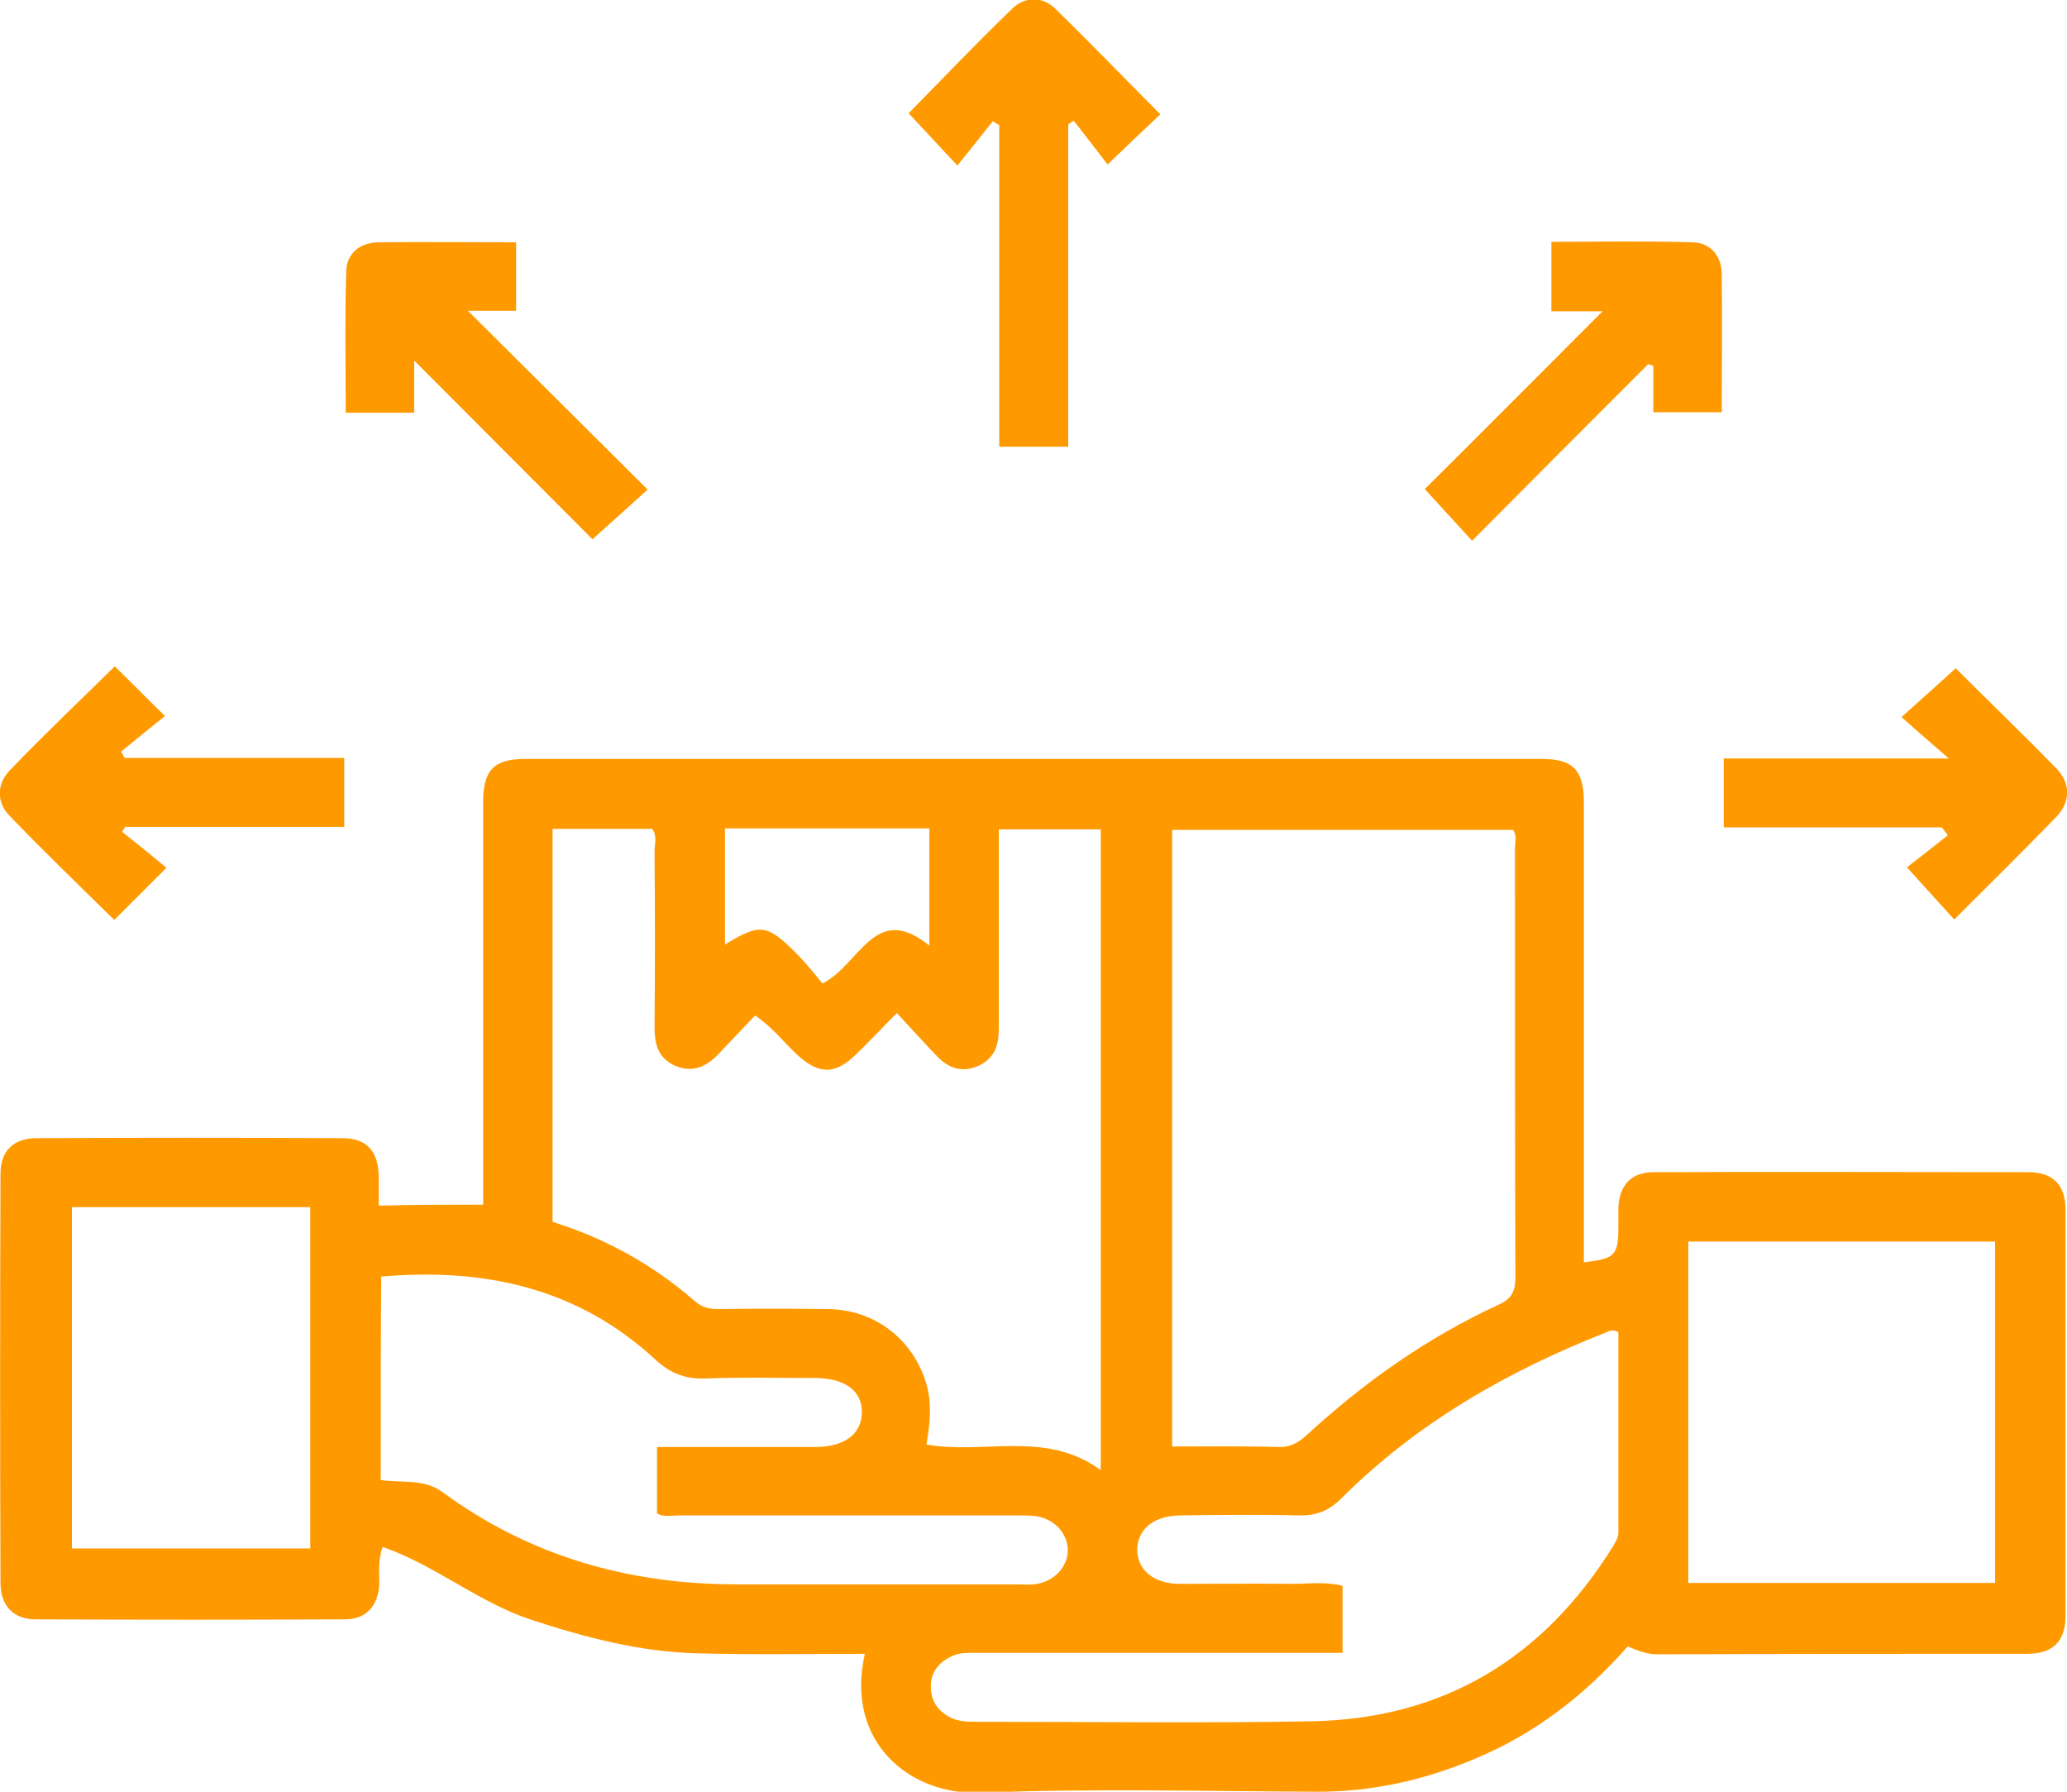
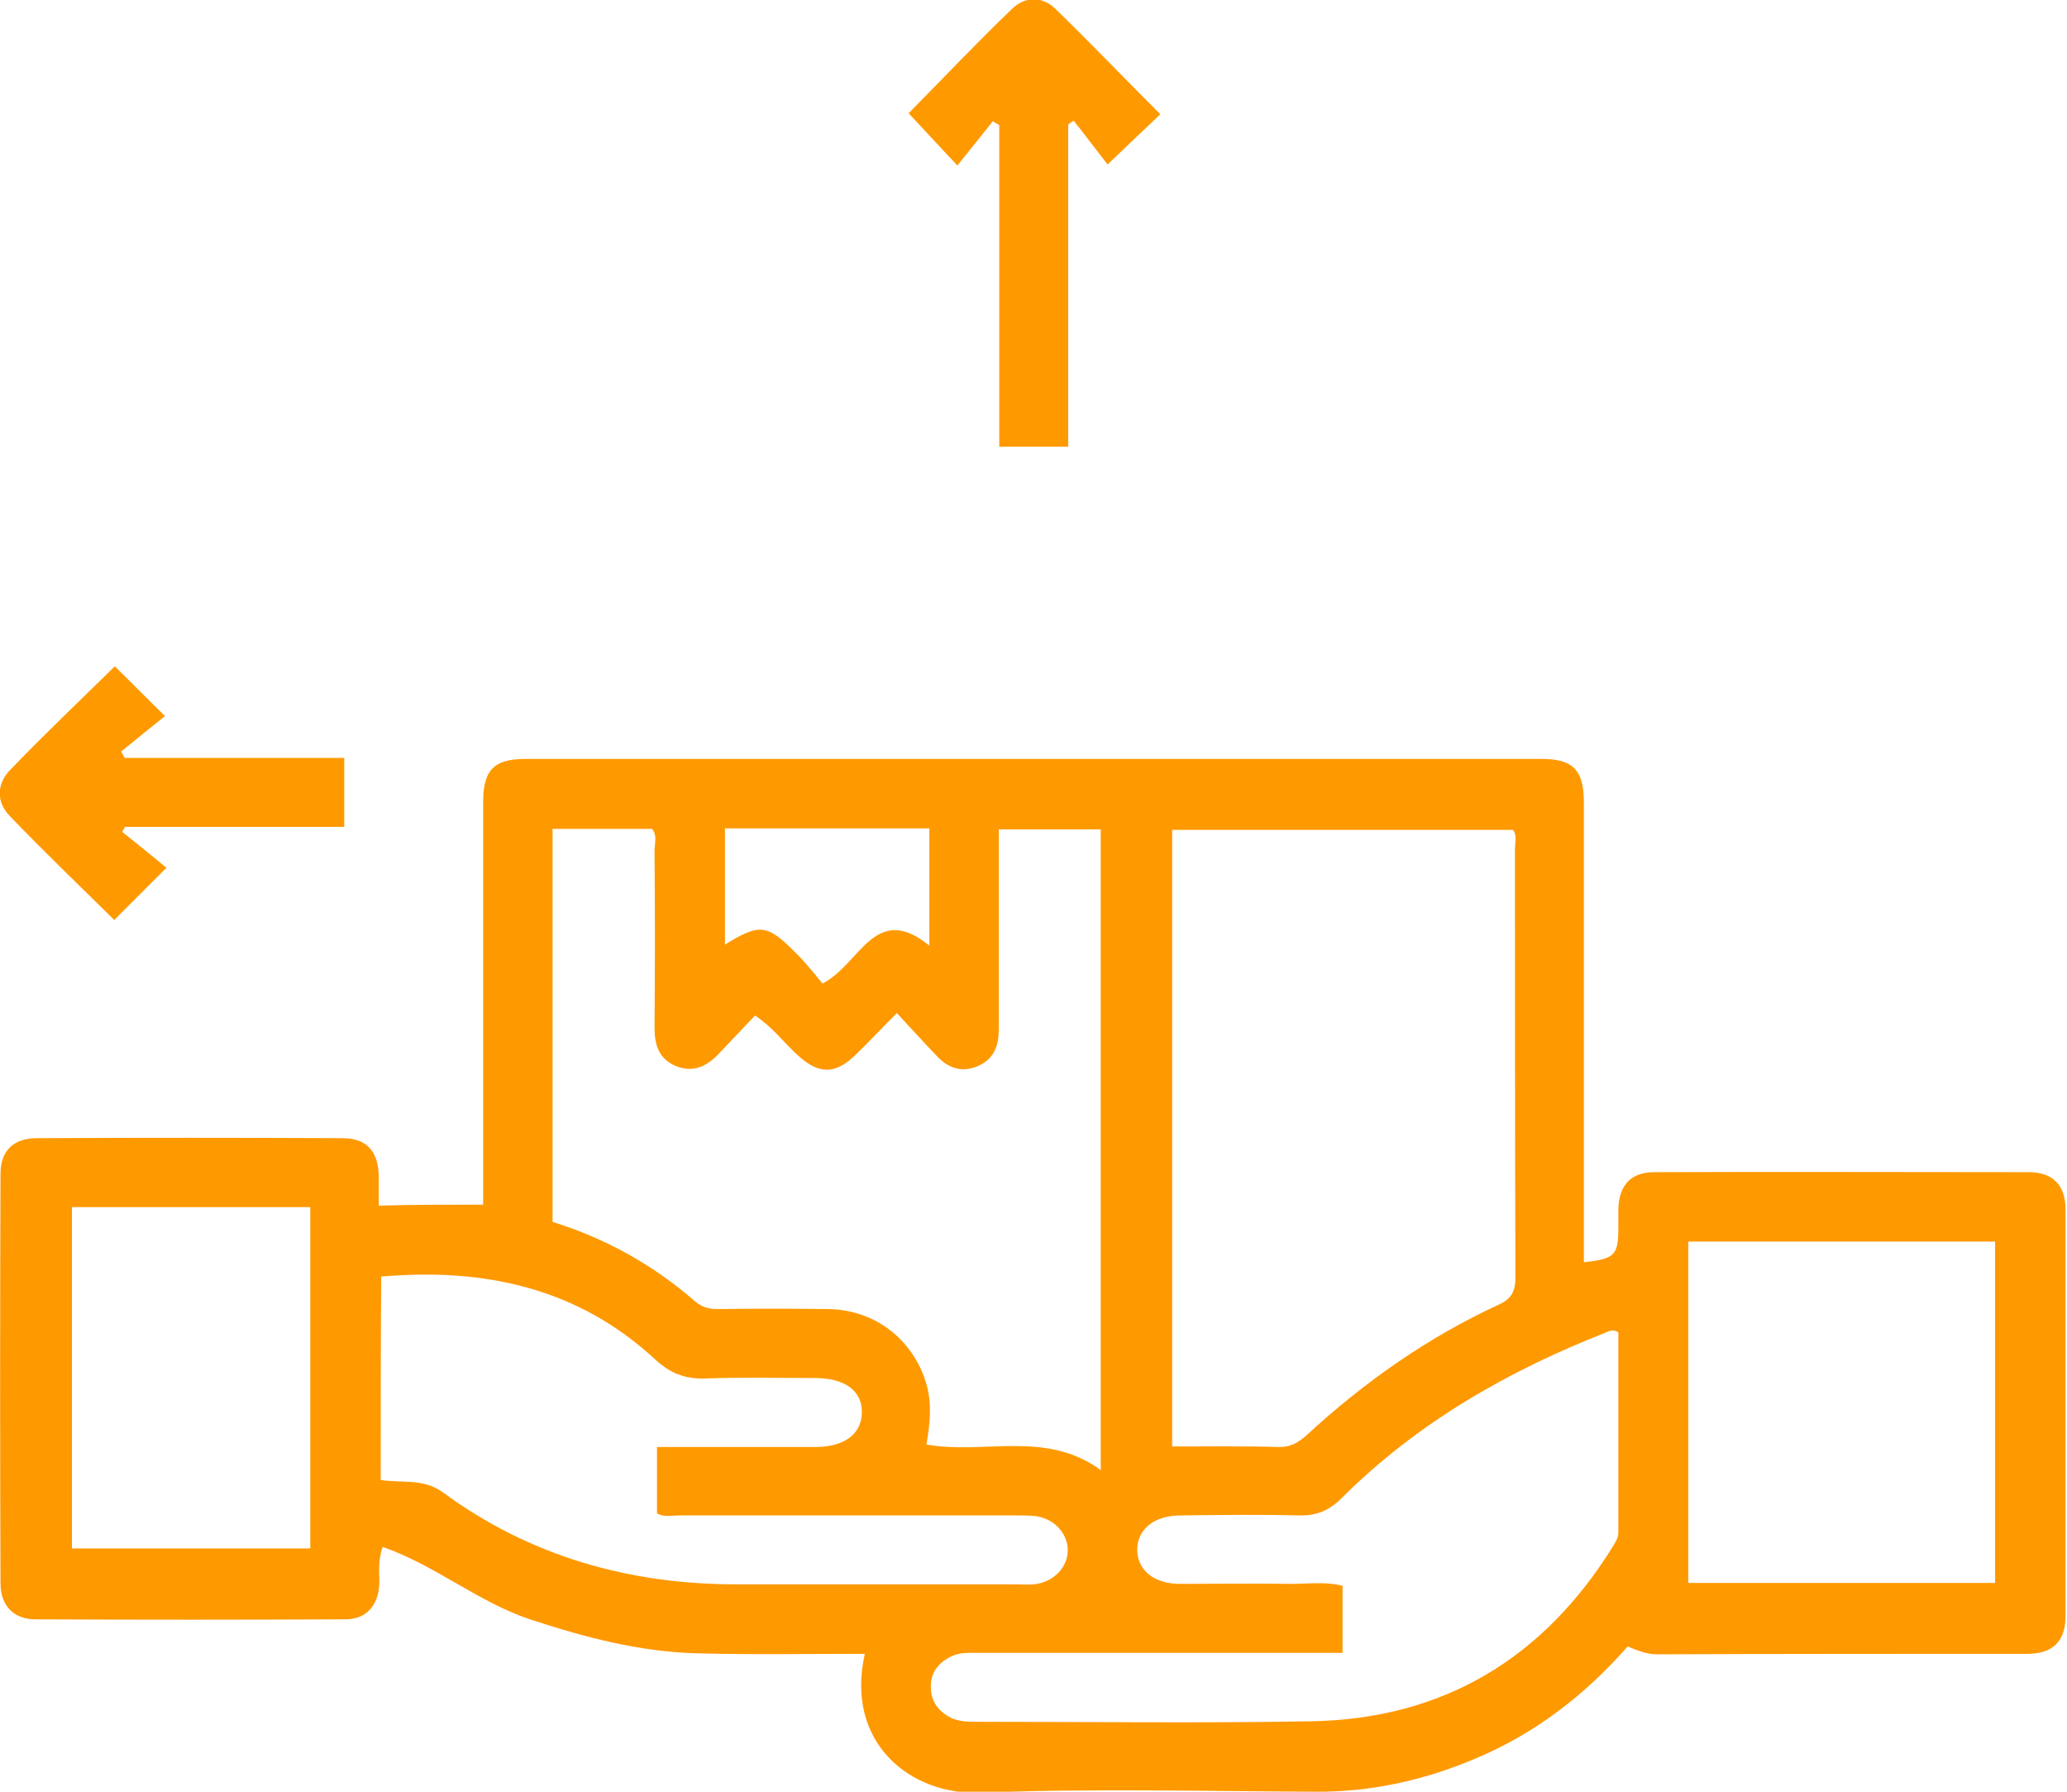
<svg xmlns="http://www.w3.org/2000/svg" width="60" height="52" viewBox="0 0 60 52" fill="none">
  <g clip-path="url(#clip0_1245_50)">
    <path d="M14.025 34.962C14.025 34.705 14.025 34.476 14.025 34.247C14.025 30.588 14.025 26.929 14.025 23.27C14.025 22.355 14.339 22.026 15.24 22.026C25.075 22.026 34.925 22.026 44.761 22.026C45.661 22.026 45.976 22.355 45.976 23.284C45.976 27.501 45.976 31.732 45.976 35.948C45.976 36.177 45.976 36.406 45.976 36.634C46.877 36.534 46.977 36.434 46.977 35.62C46.977 35.434 46.977 35.248 46.977 35.062C47.005 34.39 47.348 34.019 48.02 34.019C51.637 34.004 55.254 34.019 58.885 34.019C59.586 34.019 59.957 34.39 59.957 35.105C59.957 39.036 59.957 42.966 59.957 46.897C59.957 47.64 59.586 47.998 58.842 47.998C55.268 47.998 51.68 47.998 48.106 48.012C47.806 48.012 47.549 47.912 47.248 47.783C46.005 49.198 44.561 50.313 42.817 51.042C41.33 51.671 39.786 52.014 38.156 52C34.925 51.986 31.709 51.9 28.478 52.029C26.448 52.114 24.518 50.599 25.104 47.998C23.474 47.998 21.845 48.026 20.229 47.983C18.585 47.941 16.998 47.526 15.426 47.011C13.896 46.511 12.638 45.425 11.108 44.896C10.951 45.339 11.023 45.682 11.008 46.011C10.965 46.611 10.622 46.997 10.022 46.997C7.02 47.011 4.032 47.011 1.03 46.997C0.401 46.997 0.029 46.611 0.015 45.982C0 42.009 0 38.035 0.015 34.062C0.015 33.39 0.401 33.032 1.073 33.032C4.032 33.018 6.977 33.018 9.936 33.032C10.636 33.032 10.98 33.404 10.994 34.133C10.994 34.405 10.994 34.676 10.994 34.991C12.009 34.962 12.981 34.962 14.025 34.962ZM31.952 42.666C31.952 36.406 31.952 30.231 31.952 24.07C30.951 24.07 29.979 24.07 28.992 24.07C28.992 26.029 28.992 27.944 28.992 29.859C28.992 30.345 28.864 30.717 28.406 30.931C27.92 31.146 27.52 31.003 27.177 30.631C26.805 30.245 26.448 29.845 26.033 29.402C25.59 29.845 25.233 30.231 24.861 30.588C24.246 31.203 23.76 31.189 23.131 30.602C22.745 30.245 22.416 29.802 21.916 29.473C21.559 29.845 21.215 30.217 20.872 30.574C20.515 30.96 20.1 31.146 19.6 30.931C19.114 30.717 19 30.317 19 29.816C19.014 28.115 19.014 26.4 19 24.699C19 24.485 19.085 24.242 18.928 24.056C17.956 24.056 17.012 24.056 16.04 24.056C16.04 27.887 16.04 31.674 16.04 35.462C17.599 35.948 18.971 36.72 20.172 37.764C20.386 37.949 20.587 37.992 20.844 37.992C21.902 37.978 22.96 37.978 24.032 37.992C25.39 38.007 26.505 38.864 26.891 40.165C27.062 40.765 26.991 41.351 26.891 41.923C28.578 42.223 30.351 41.494 31.952 42.666ZM34.025 41.98C35.068 41.98 36.083 41.966 37.098 41.995C37.441 42.009 37.67 41.88 37.913 41.666C39.586 40.122 41.43 38.821 43.503 37.864C43.889 37.692 43.989 37.463 43.989 37.063C43.975 32.932 43.975 28.787 43.975 24.656C43.975 24.456 44.046 24.242 43.917 24.085C40.601 24.085 37.313 24.085 34.025 24.085C34.025 30.045 34.025 35.991 34.025 41.98ZM38.971 47.969C38.685 47.969 38.471 47.969 38.242 47.969C34.954 47.969 31.666 47.969 28.378 47.969C28.106 47.969 27.834 47.955 27.591 48.084C27.22 48.269 27.005 48.569 27.02 48.97C27.02 49.37 27.234 49.67 27.606 49.856C27.82 49.956 28.049 49.97 28.278 49.97C31.537 49.97 34.811 50.013 38.07 49.956C41.902 49.885 44.804 48.126 46.819 44.882C46.891 44.753 46.977 44.639 46.977 44.482C46.977 42.538 46.977 40.579 46.977 38.664C46.819 38.578 46.719 38.621 46.634 38.664C43.76 39.793 41.13 41.294 38.928 43.495C38.585 43.838 38.199 43.996 37.713 43.981C36.569 43.953 35.426 43.967 34.282 43.981C33.51 43.981 33.024 44.367 33.01 44.968C33.01 45.568 33.496 45.968 34.253 45.968C35.34 45.968 36.412 45.954 37.498 45.968C37.985 45.968 38.485 45.897 38.971 46.025C38.971 46.683 38.971 47.283 38.971 47.969ZM49.007 45.94C52.023 45.94 54.983 45.94 57.913 45.94C57.913 42.609 57.913 39.307 57.913 36.034C54.911 36.034 51.966 36.034 49.007 36.034C49.007 39.336 49.007 42.609 49.007 45.94ZM11.051 42.952C11.666 43.052 12.28 42.895 12.852 43.309C15.383 45.168 18.256 45.982 21.387 45.982C24.089 45.982 26.791 45.982 29.507 45.982C29.679 45.982 29.836 45.997 30.008 45.982C30.579 45.925 31.008 45.482 30.994 44.968C30.98 44.482 30.579 44.053 30.022 43.996C29.836 43.981 29.65 43.981 29.464 43.981C26.219 43.981 22.974 43.981 19.729 43.981C19.514 43.981 19.271 44.038 19.071 43.924C19.071 43.281 19.071 42.652 19.071 41.995C20.629 41.995 22.145 41.995 23.674 41.995C24.503 41.995 25.004 41.623 25.018 41.008C25.032 40.365 24.532 39.993 23.646 39.993C22.588 39.993 21.516 39.965 20.458 40.008C19.872 40.022 19.443 39.85 19.014 39.45C16.755 37.363 14.039 36.792 11.065 37.049C11.051 39.021 11.051 40.98 11.051 42.952ZM9.007 35.033C6.662 35.033 4.375 35.033 2.088 35.033C2.088 38.364 2.088 41.666 2.088 44.939C4.418 44.939 6.691 44.939 9.007 44.939C9.007 41.637 9.007 38.364 9.007 35.033ZM26.977 24.042C24.99 24.042 23.031 24.042 21.044 24.042C21.044 25.185 21.044 26.3 21.044 27.415C22.059 26.786 22.273 26.815 23.131 27.687C23.417 27.973 23.674 28.301 23.875 28.544C24.975 27.987 25.39 26.157 26.977 27.444C26.977 26.286 26.977 25.171 26.977 24.042Z" fill="#FF9900" />
    <path d="M28.821 3.516C28.492 3.931 28.149 4.359 27.791 4.803C27.262 4.245 26.833 3.773 26.376 3.287C27.348 2.301 28.349 1.243 29.392 0.243C29.764 -0.114 30.279 -0.1 30.636 0.257C31.666 1.258 32.652 2.287 33.681 3.316C33.209 3.759 32.752 4.202 32.151 4.774C31.837 4.374 31.508 3.931 31.165 3.502C31.108 3.545 31.051 3.573 31.008 3.616C31.008 6.718 31.008 9.82 31.008 12.964C30.322 12.964 29.693 12.964 29.006 12.964C29.006 9.848 29.006 6.732 29.006 3.63C28.949 3.602 28.878 3.559 28.821 3.516Z" fill="#FF9900" />
-     <path d="M12.023 10.463C12.023 11.077 12.023 11.506 12.023 11.978C11.365 11.978 10.736 11.978 10.036 11.978C10.036 10.606 10.007 9.248 10.05 7.876C10.064 7.361 10.436 7.047 10.965 7.032C12.294 7.018 13.624 7.032 14.982 7.032C14.982 7.704 14.982 8.333 14.982 9.019C14.525 9.019 14.067 9.019 13.581 9.019C15.339 10.763 17.055 12.478 18.799 14.208C18.213 14.736 17.727 15.18 17.198 15.651C15.554 14.008 13.853 12.292 12.023 10.463Z" fill="#FF9900" />
-     <path d="M47.849 10.563C46.148 12.264 44.446 13.965 42.731 15.694C42.273 15.194 41.844 14.722 41.358 14.194C43.017 12.55 44.718 10.835 46.519 9.034C45.962 9.034 45.519 9.034 45.032 9.034C45.032 8.347 45.032 7.719 45.032 7.018C46.405 7.018 47.763 6.99 49.135 7.032C49.65 7.047 49.965 7.418 49.979 7.947C49.993 9.277 49.979 10.606 49.979 11.964C49.307 11.964 48.678 11.964 47.992 11.964C47.992 11.506 47.992 11.049 47.992 10.606C47.934 10.606 47.892 10.591 47.849 10.563Z" fill="#FF9900" />
    <path d="M3.331 19.339C3.803 19.796 4.246 20.254 4.789 20.782C4.361 21.126 3.932 21.469 3.517 21.812C3.546 21.869 3.589 21.94 3.617 21.997C5.733 21.997 7.849 21.997 9.993 21.997C9.993 22.698 9.993 23.312 9.993 23.999C7.877 23.999 5.762 23.999 3.631 23.999C3.603 24.041 3.574 24.099 3.546 24.142C3.975 24.485 4.403 24.828 4.832 25.185C4.232 25.785 3.789 26.228 3.317 26.7C2.288 25.685 1.258 24.699 0.272 23.67C-0.1 23.284 -0.1 22.769 0.272 22.369C1.273 21.326 2.316 20.339 3.331 19.339Z" fill="#FF9900" />
-     <path d="M56.369 24.013C54.268 24.013 52.181 24.013 50.036 24.013C50.036 23.356 50.036 22.727 50.036 22.012C52.138 22.012 54.268 22.012 56.569 22.012C56.026 21.541 55.626 21.198 55.197 20.811C55.783 20.283 56.269 19.854 56.77 19.396C57.699 20.326 58.714 21.297 59.7 22.312C60.115 22.741 60.1 23.284 59.686 23.713C58.714 24.714 57.727 25.686 56.727 26.686C56.283 26.2 55.855 25.729 55.354 25.171C55.683 24.914 56.112 24.585 56.541 24.242C56.484 24.171 56.426 24.085 56.369 24.013Z" fill="#FF9900" />
  </g>
  <defs>
    <clipPath id="clip0_1245_50">
      <rect width="60" height="52" fill="white" />
    </clipPath>
  </defs>
</svg>